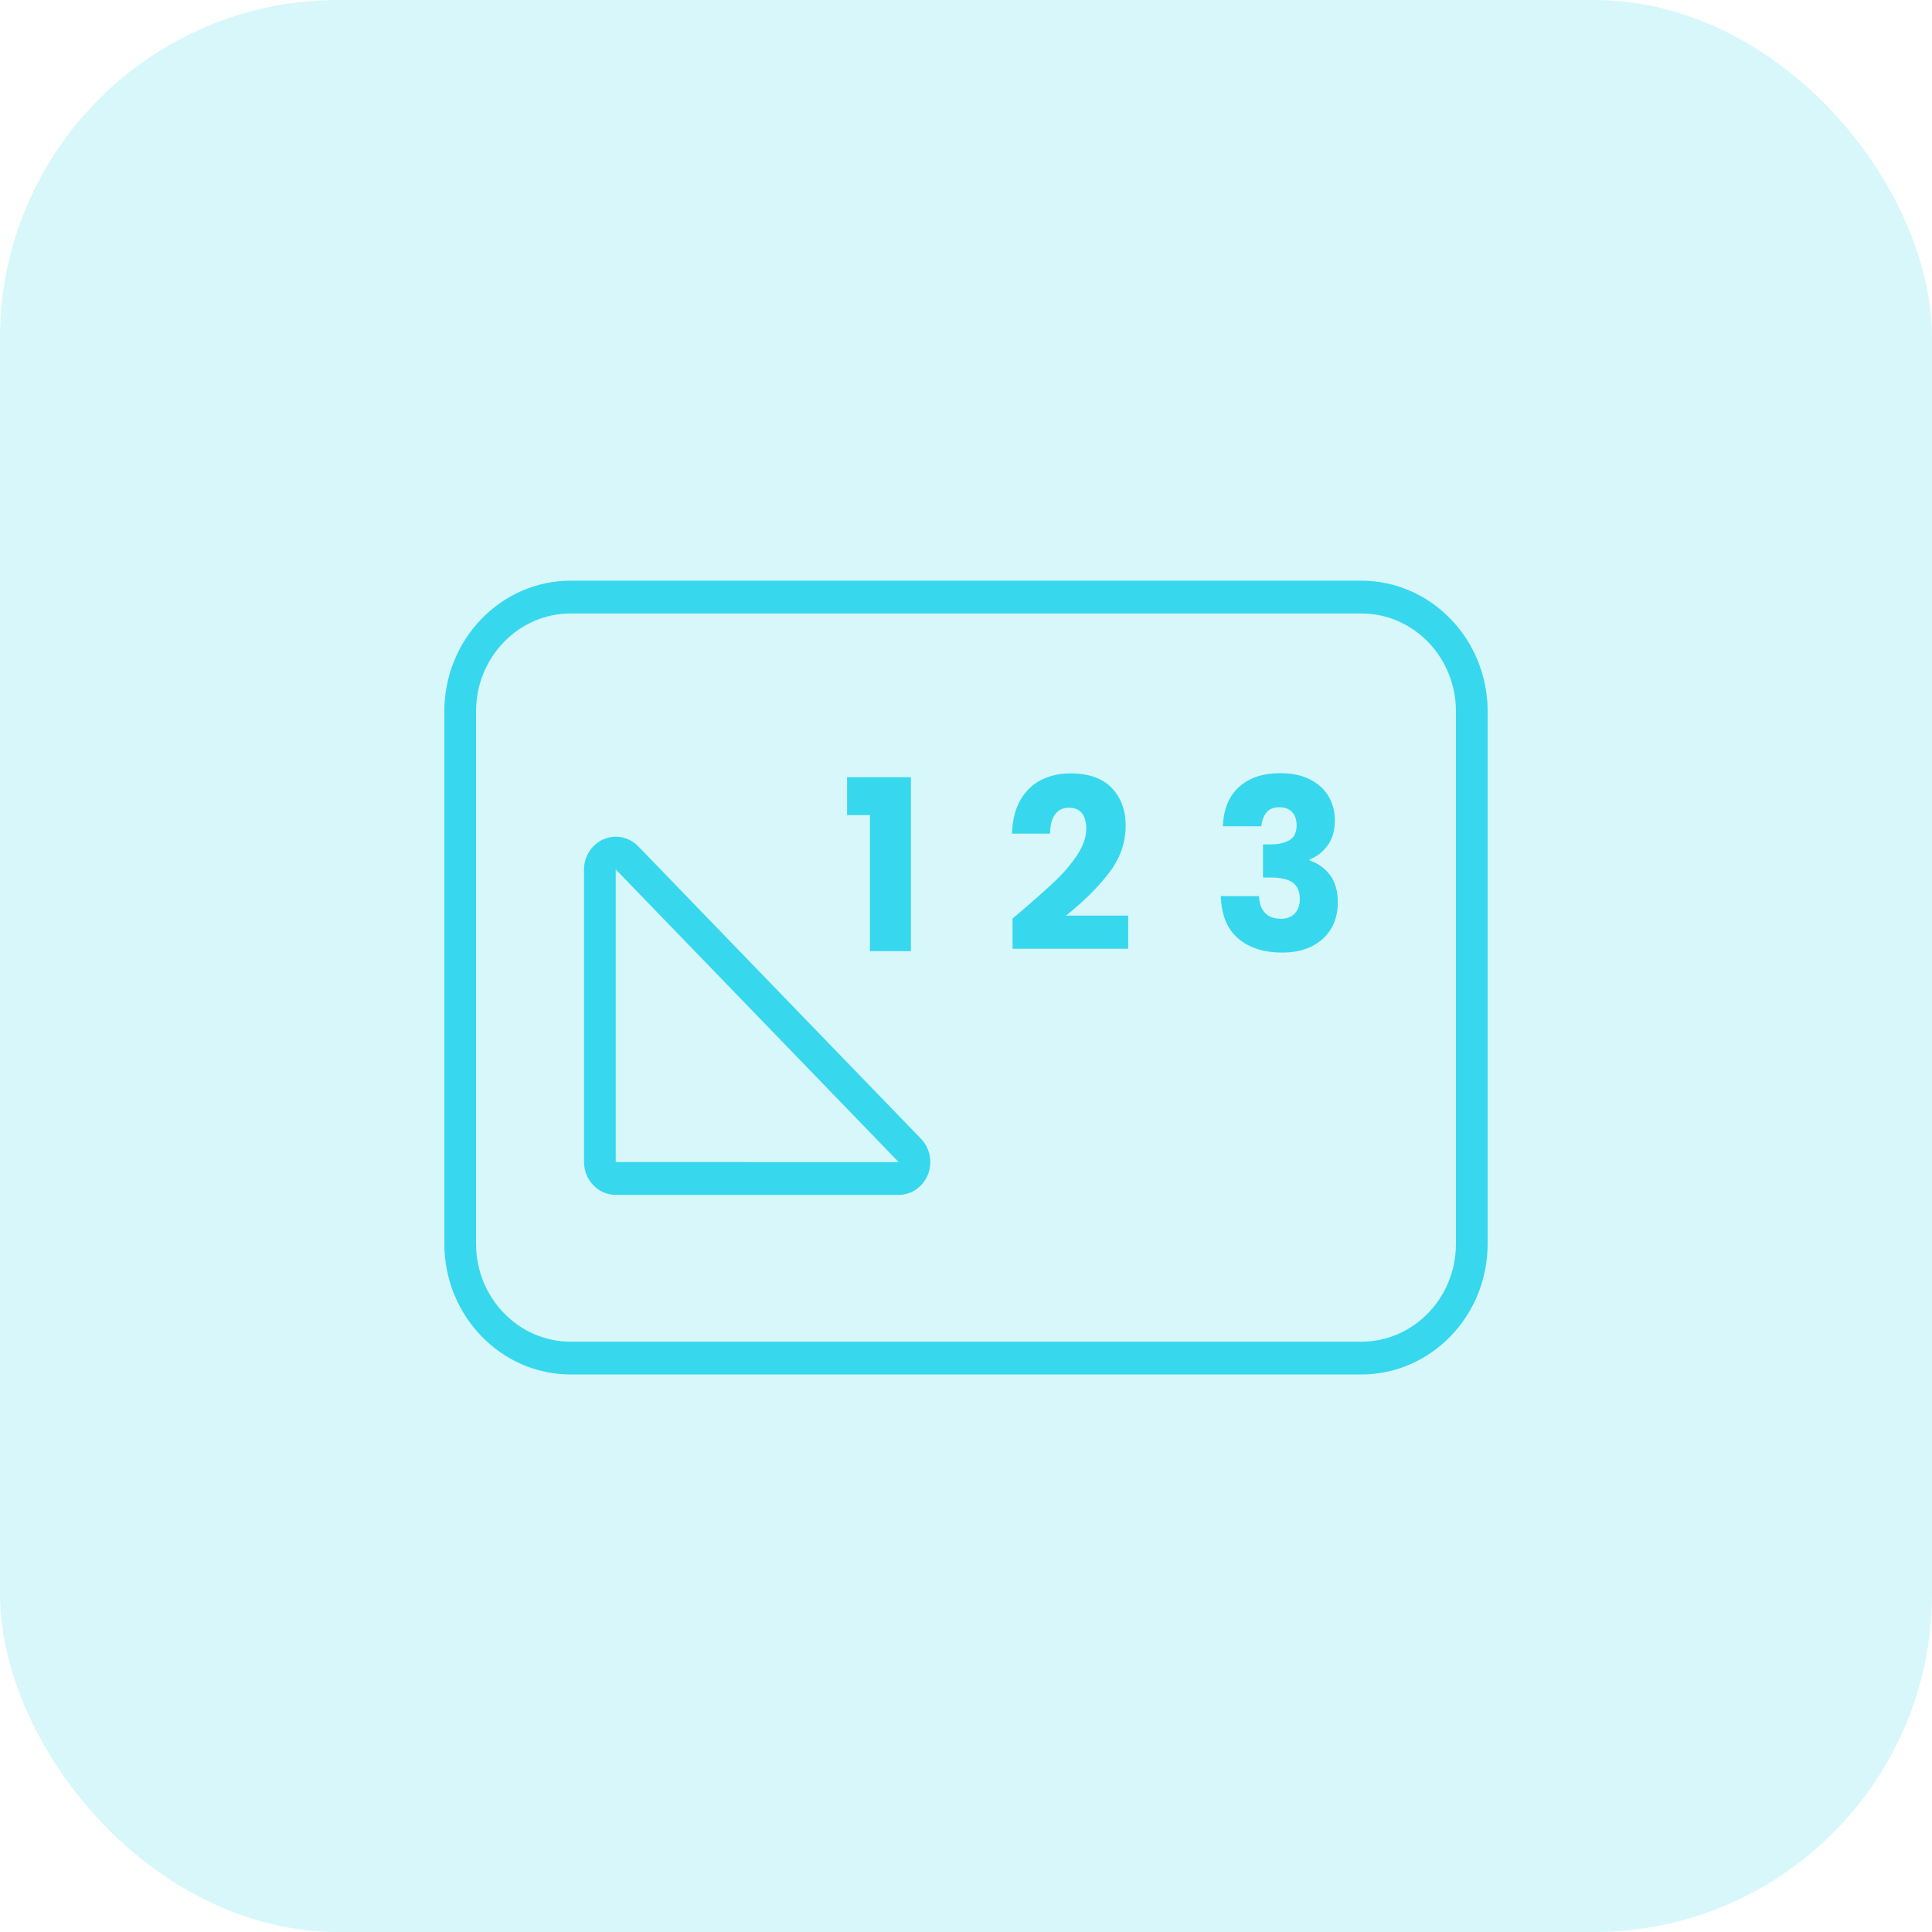
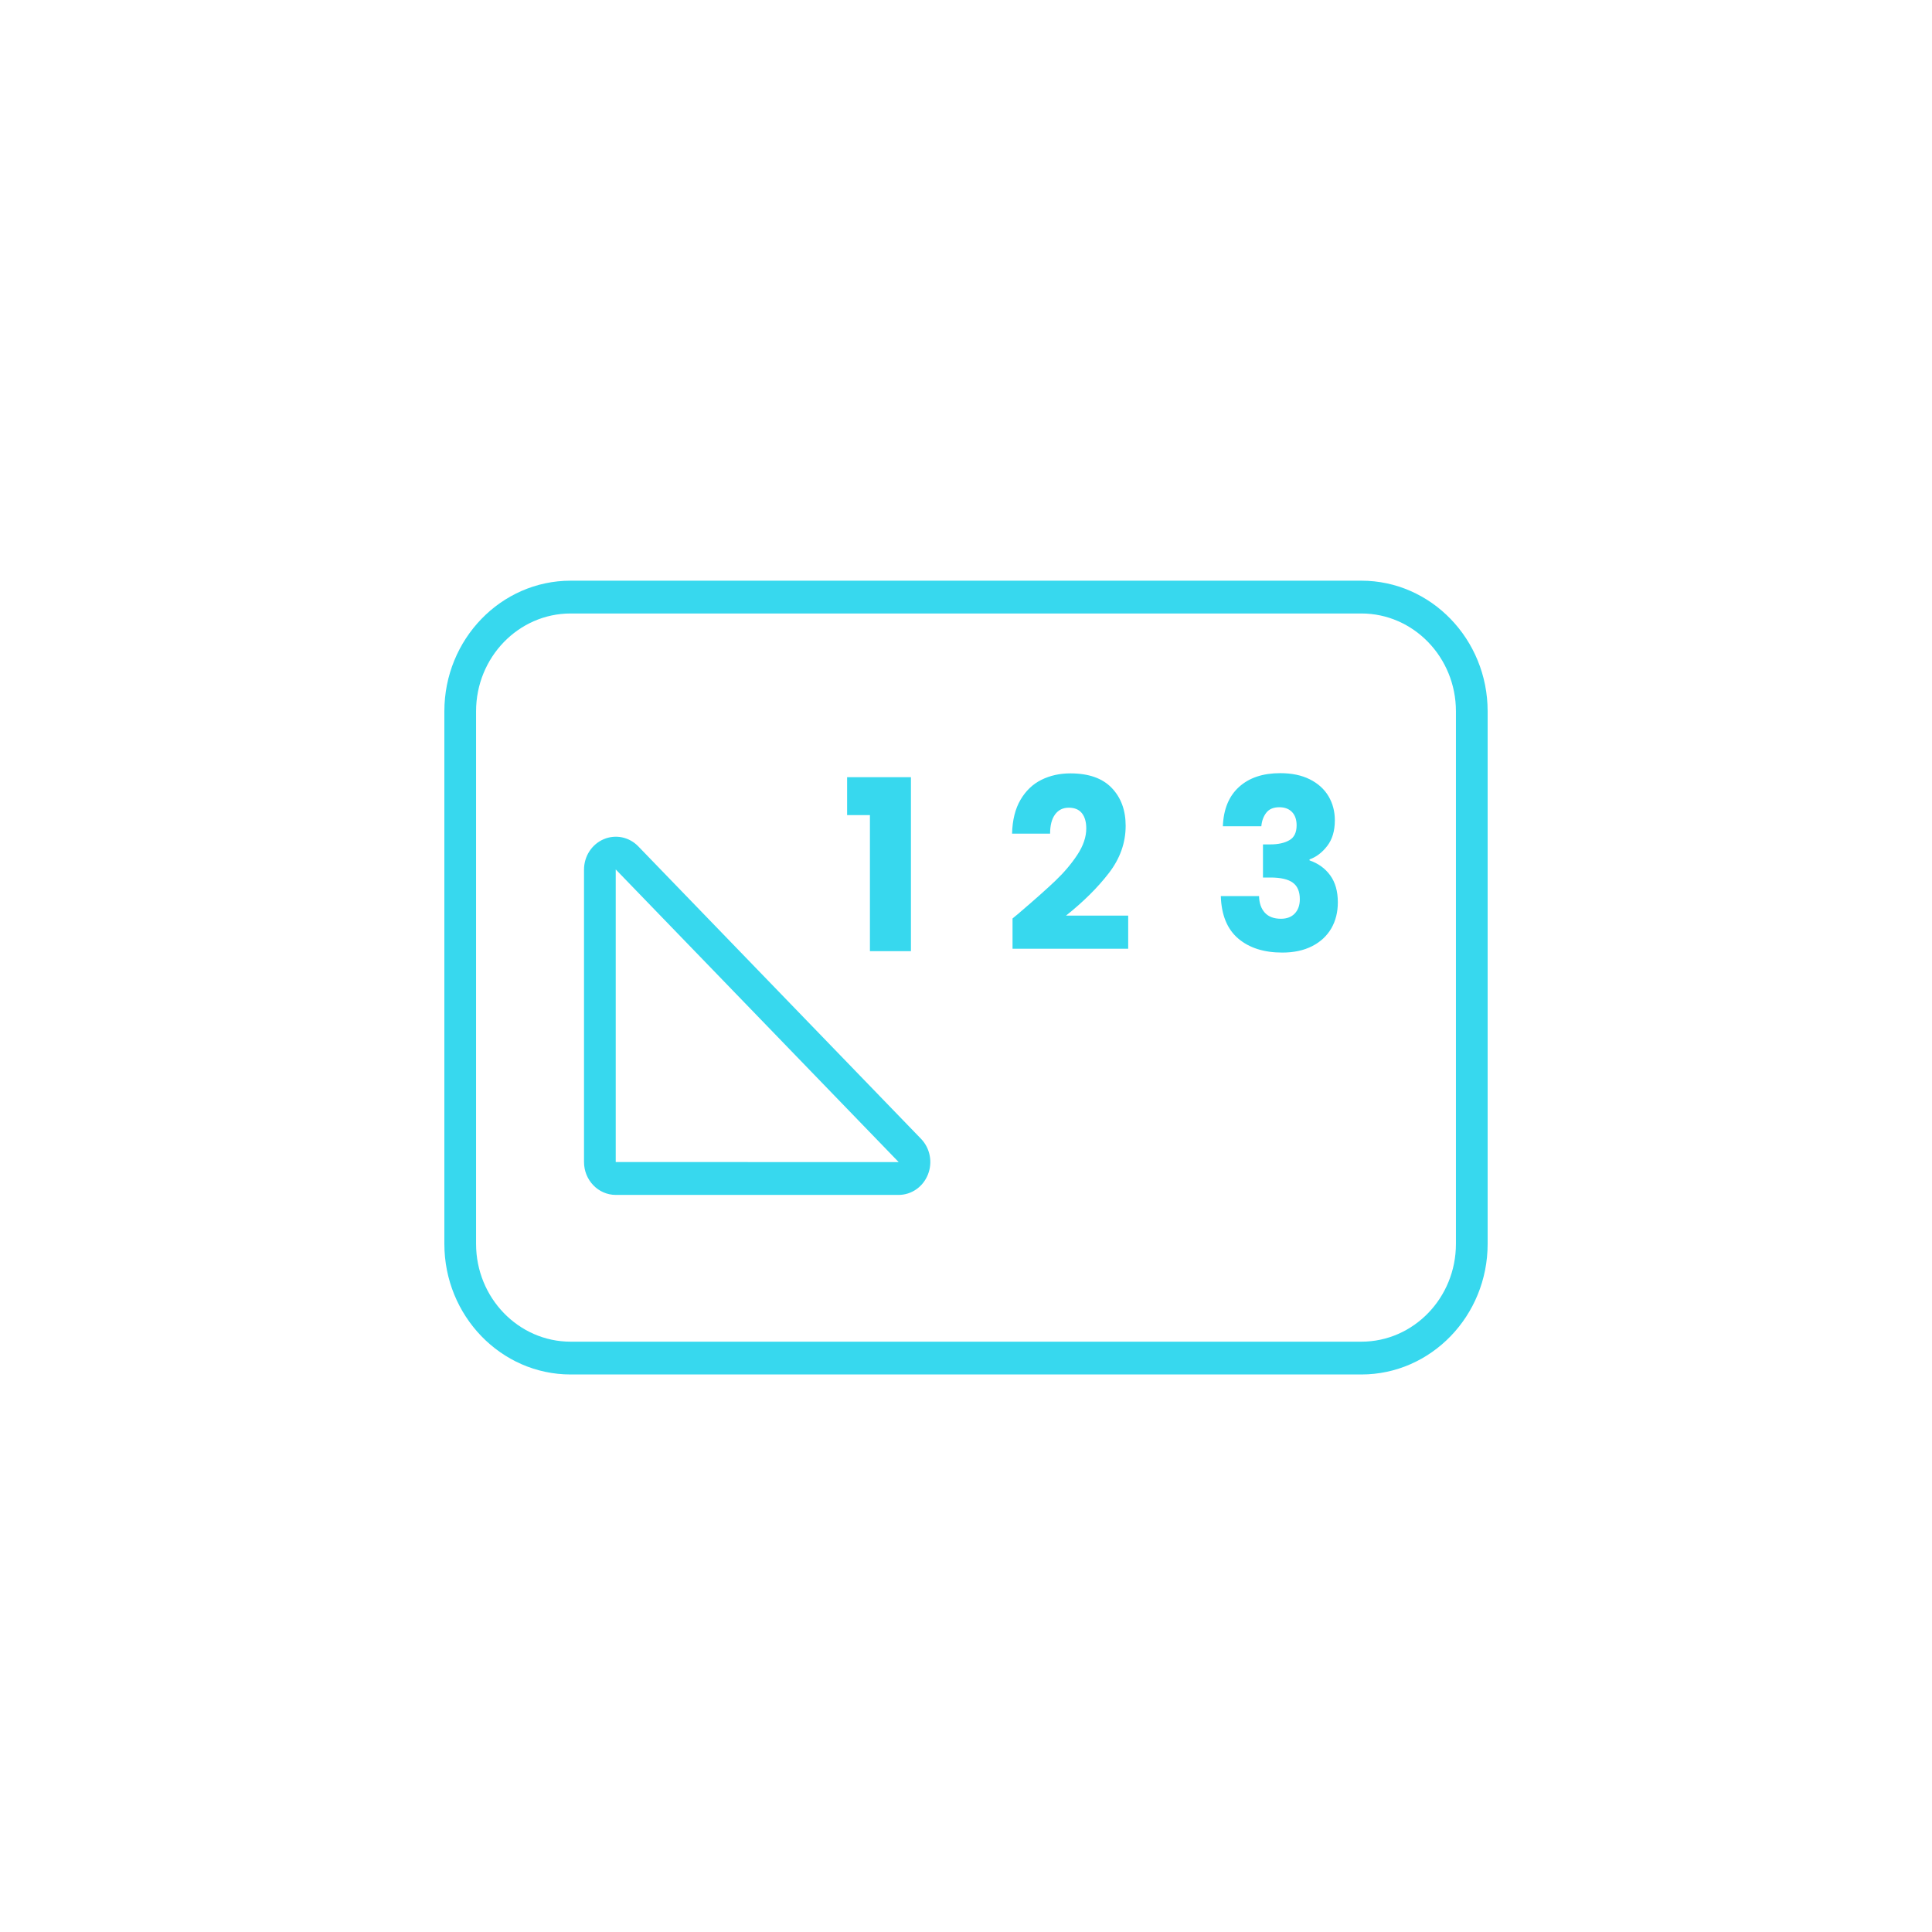
<svg xmlns="http://www.w3.org/2000/svg" width="80" height="80" viewBox="0 0 80 80" fill="none">
-   <rect width="80" height="80" rx="14" fill="#37D8EE" fill-opacity="0.2" />
  <g clip-path="url(#clip0_104_34702)">
    <g clip-path="url(#clip1_104_34702)">
      <path d="M56.372 56.914H23.628C20.746 56.914 18.4 54.488 18.4 51.507V29.452C18.4 26.471 20.746 24.045 23.628 24.045H56.372C59.255 24.045 61.6 26.471 61.6 29.452V51.507C61.6 54.489 59.255 56.914 56.372 56.914ZM23.628 25.403C21.47 25.403 19.713 27.219 19.713 29.452V51.507C19.713 53.74 21.47 55.556 23.628 55.556H56.372C58.531 55.556 60.287 53.74 60.287 51.507V29.452C60.287 27.219 58.531 25.403 56.372 25.403H23.628ZM37.206 49.479H25.499C24.773 49.479 24.183 48.868 24.183 48.117V36.009C24.183 35.457 24.502 34.963 24.995 34.751C25.488 34.54 26.052 34.655 26.43 35.046L38.137 47.155C38.514 47.545 38.626 48.128 38.422 48.638C38.218 49.149 37.74 49.479 37.206 49.479ZM25.496 36.007C25.496 36.007 25.496 36.008 25.496 36.009V48.117L37.206 48.12H37.208C37.208 48.12 37.209 48.118 37.209 48.116C37.209 48.116 37.208 48.115 37.208 48.115L25.501 36.006C25.501 36.006 25.5 36.005 25.499 36.005C25.498 36.005 25.497 36.006 25.496 36.007ZM35.077 33.751V32.182H37.72V39.385H36.022V33.751H35.077ZM42.222 37.786C42.845 37.254 43.337 36.816 43.697 36.474C44.056 36.132 44.36 35.774 44.608 35.399C44.856 35.023 44.98 34.658 44.98 34.303C44.98 34.034 44.919 33.823 44.799 33.672C44.678 33.521 44.497 33.445 44.255 33.445C44.013 33.445 43.824 33.539 43.687 33.726C43.55 33.913 43.482 34.178 43.482 34.52H41.908C41.921 33.961 42.037 33.494 42.256 33.119C42.476 32.744 42.765 32.468 43.124 32.29C43.483 32.112 43.883 32.024 44.322 32.024C45.078 32.024 45.649 32.224 46.034 32.626C46.419 33.027 46.611 33.55 46.611 34.194C46.611 34.898 46.379 35.551 45.915 36.153C45.451 36.755 44.859 37.342 44.141 37.914H46.716V39.285H41.927V38.032C42.143 37.855 42.241 37.773 42.222 37.786ZM51.304 32.587C51.724 32.205 52.293 32.015 53.012 32.015C53.489 32.015 53.897 32.1 54.238 32.271C54.578 32.442 54.836 32.675 55.011 32.971C55.186 33.267 55.273 33.599 55.273 33.968C55.273 34.402 55.168 34.756 54.958 35.029C54.748 35.302 54.504 35.487 54.224 35.587V35.626C54.586 35.751 54.872 35.958 55.082 36.247C55.292 36.537 55.397 36.908 55.397 37.362C55.397 37.77 55.307 38.13 55.126 38.443C54.944 38.755 54.681 39 54.334 39.178C53.987 39.355 53.575 39.444 53.098 39.444C52.335 39.444 51.726 39.25 51.271 38.862C50.816 38.474 50.576 37.889 50.551 37.106H52.135C52.141 37.395 52.221 37.624 52.373 37.792C52.526 37.959 52.748 38.044 53.041 38.044C53.289 38.044 53.481 37.969 53.618 37.822C53.755 37.674 53.823 37.478 53.823 37.235C53.823 36.919 53.726 36.69 53.532 36.549C53.338 36.407 53.028 36.336 52.602 36.336H52.297V34.965H52.602C52.926 34.965 53.188 34.907 53.389 34.792C53.589 34.678 53.69 34.472 53.69 34.176C53.69 33.939 53.626 33.755 53.499 33.623C53.372 33.492 53.197 33.426 52.974 33.426C52.732 33.426 52.553 33.501 52.435 33.653C52.317 33.804 52.248 33.992 52.229 34.215H50.636C50.662 33.512 50.884 32.968 51.304 32.587Z" fill="#37D8EE" />
    </g>
  </g>
  <defs>
    <clipPath id="clip0_104_34702">
      <rect x="16" y="16" width="48" height="48" rx="6" fill="white" />
    </clipPath>
    <clipPath id="clip1_104_34702">
      <rect width="48" height="48" fill="white" transform="translate(16 16)" />
    </clipPath>
  </defs>
</svg>